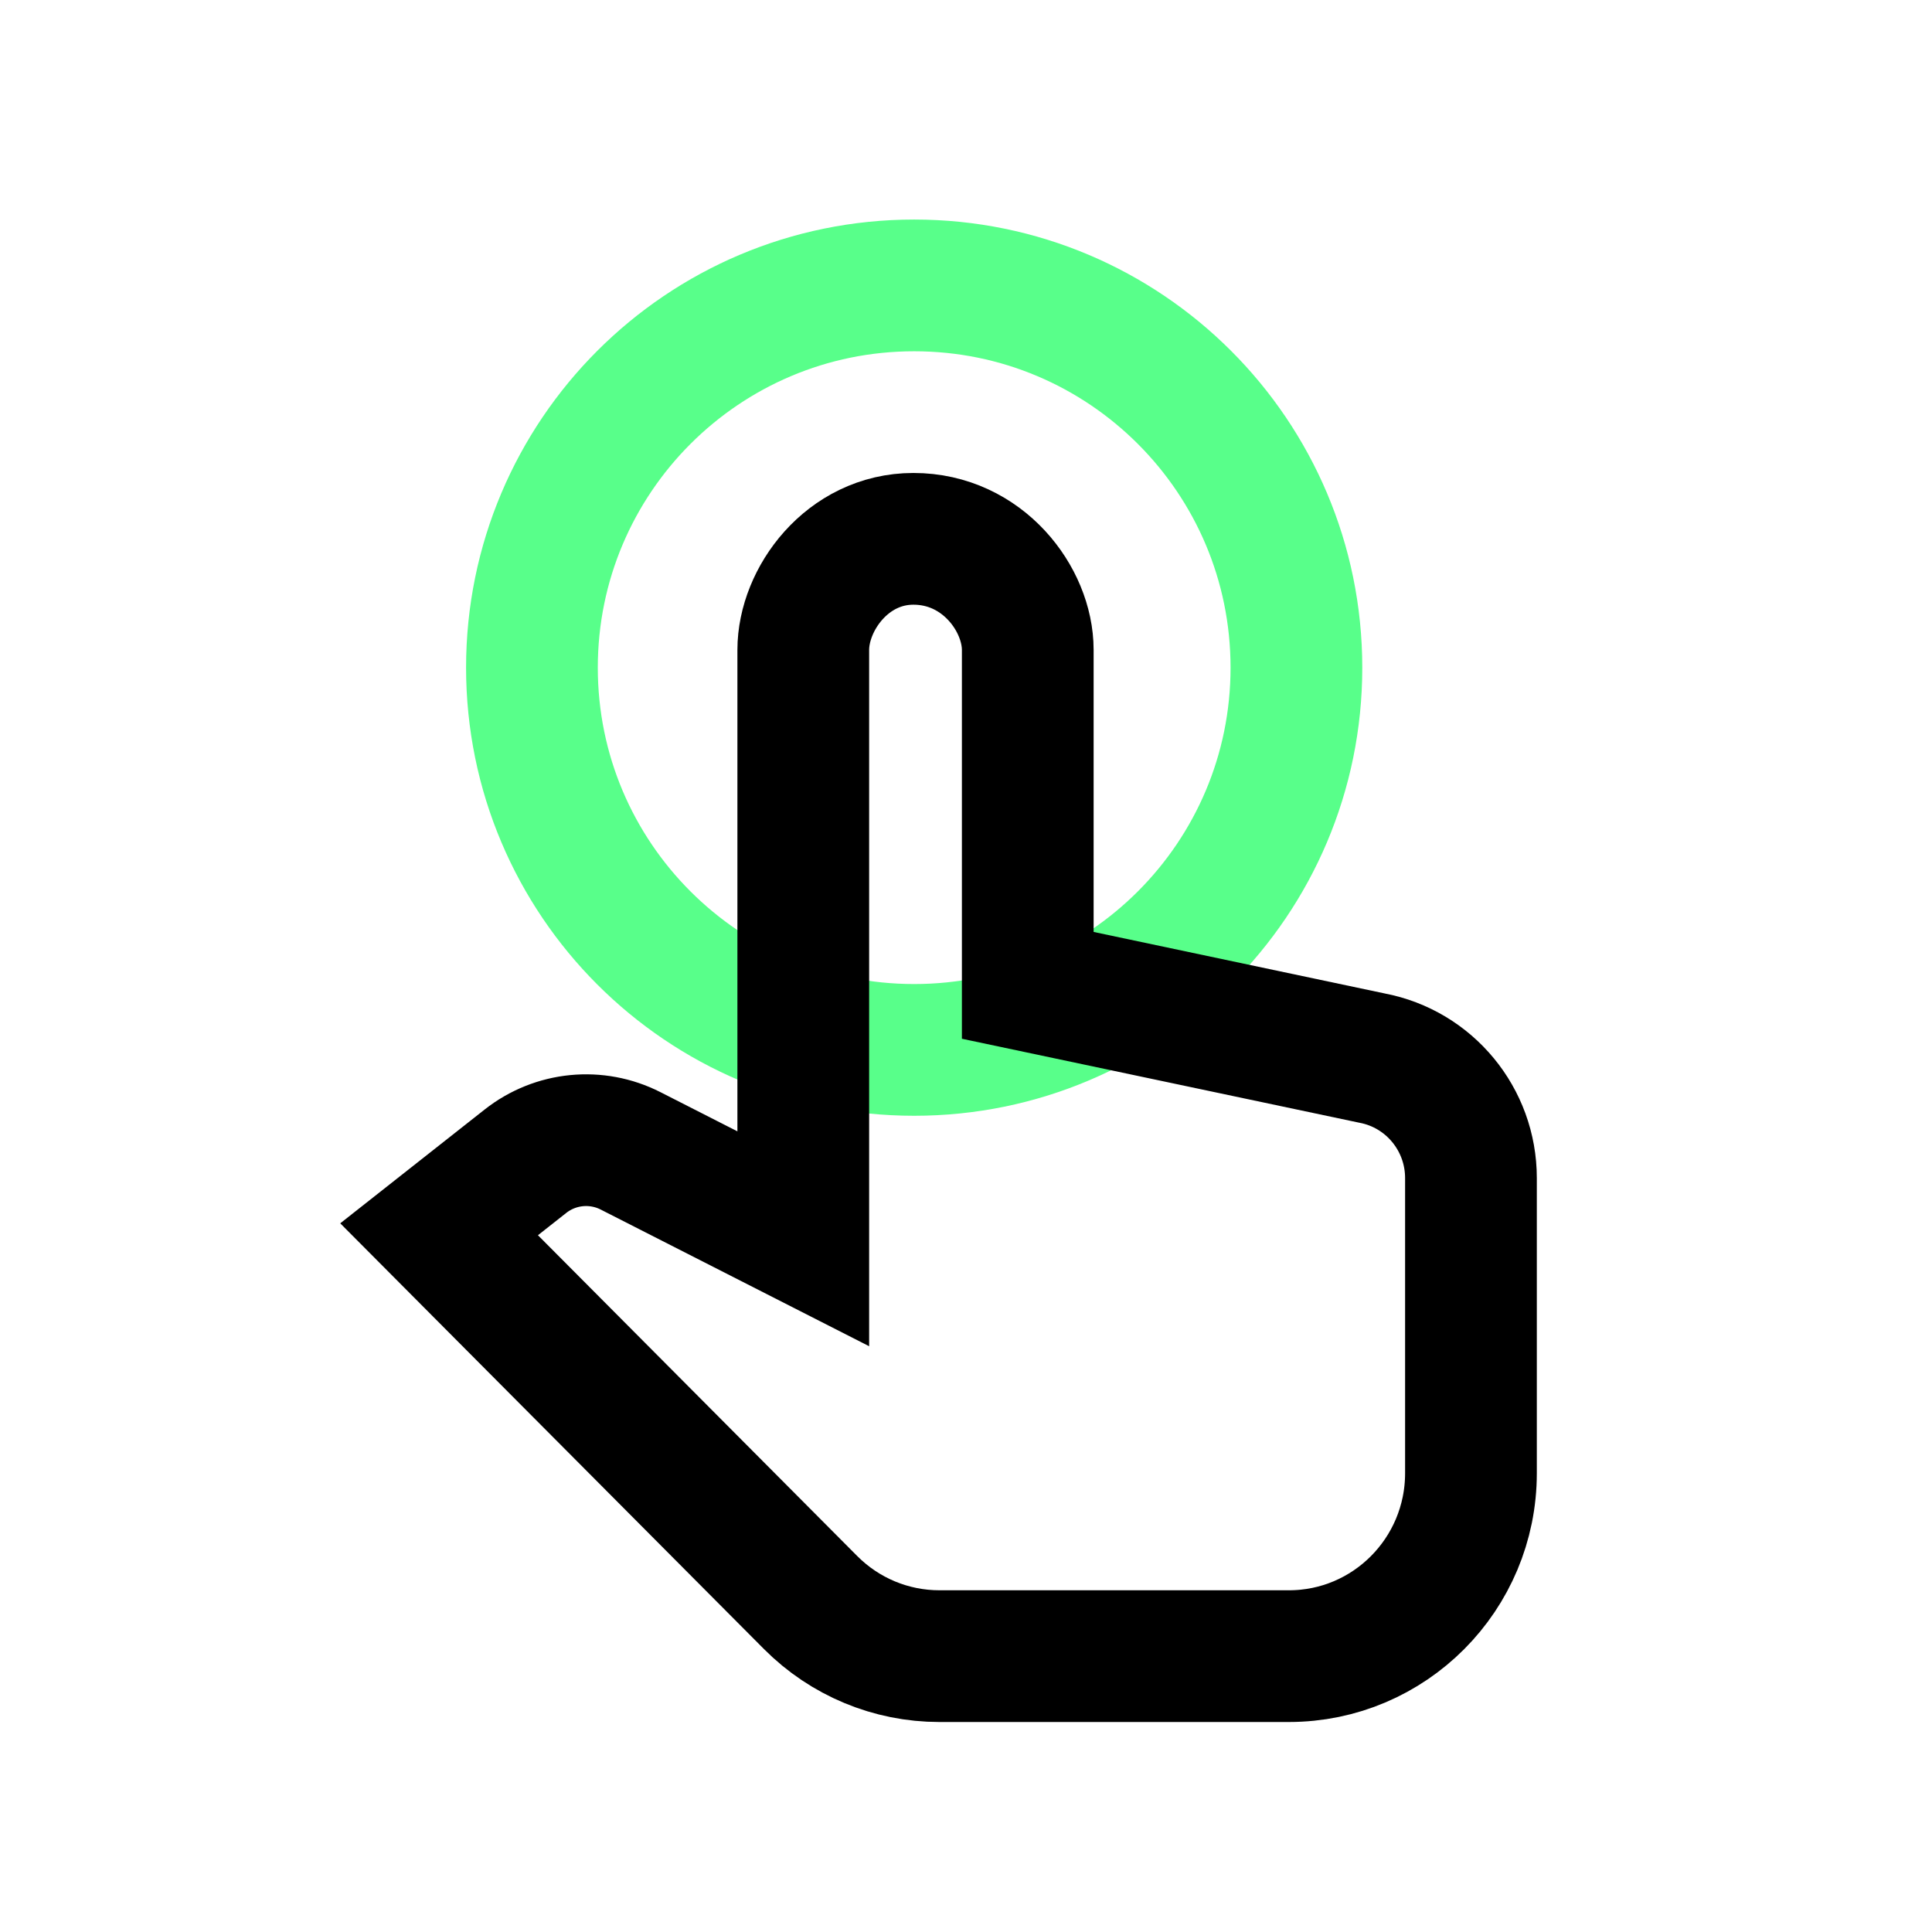
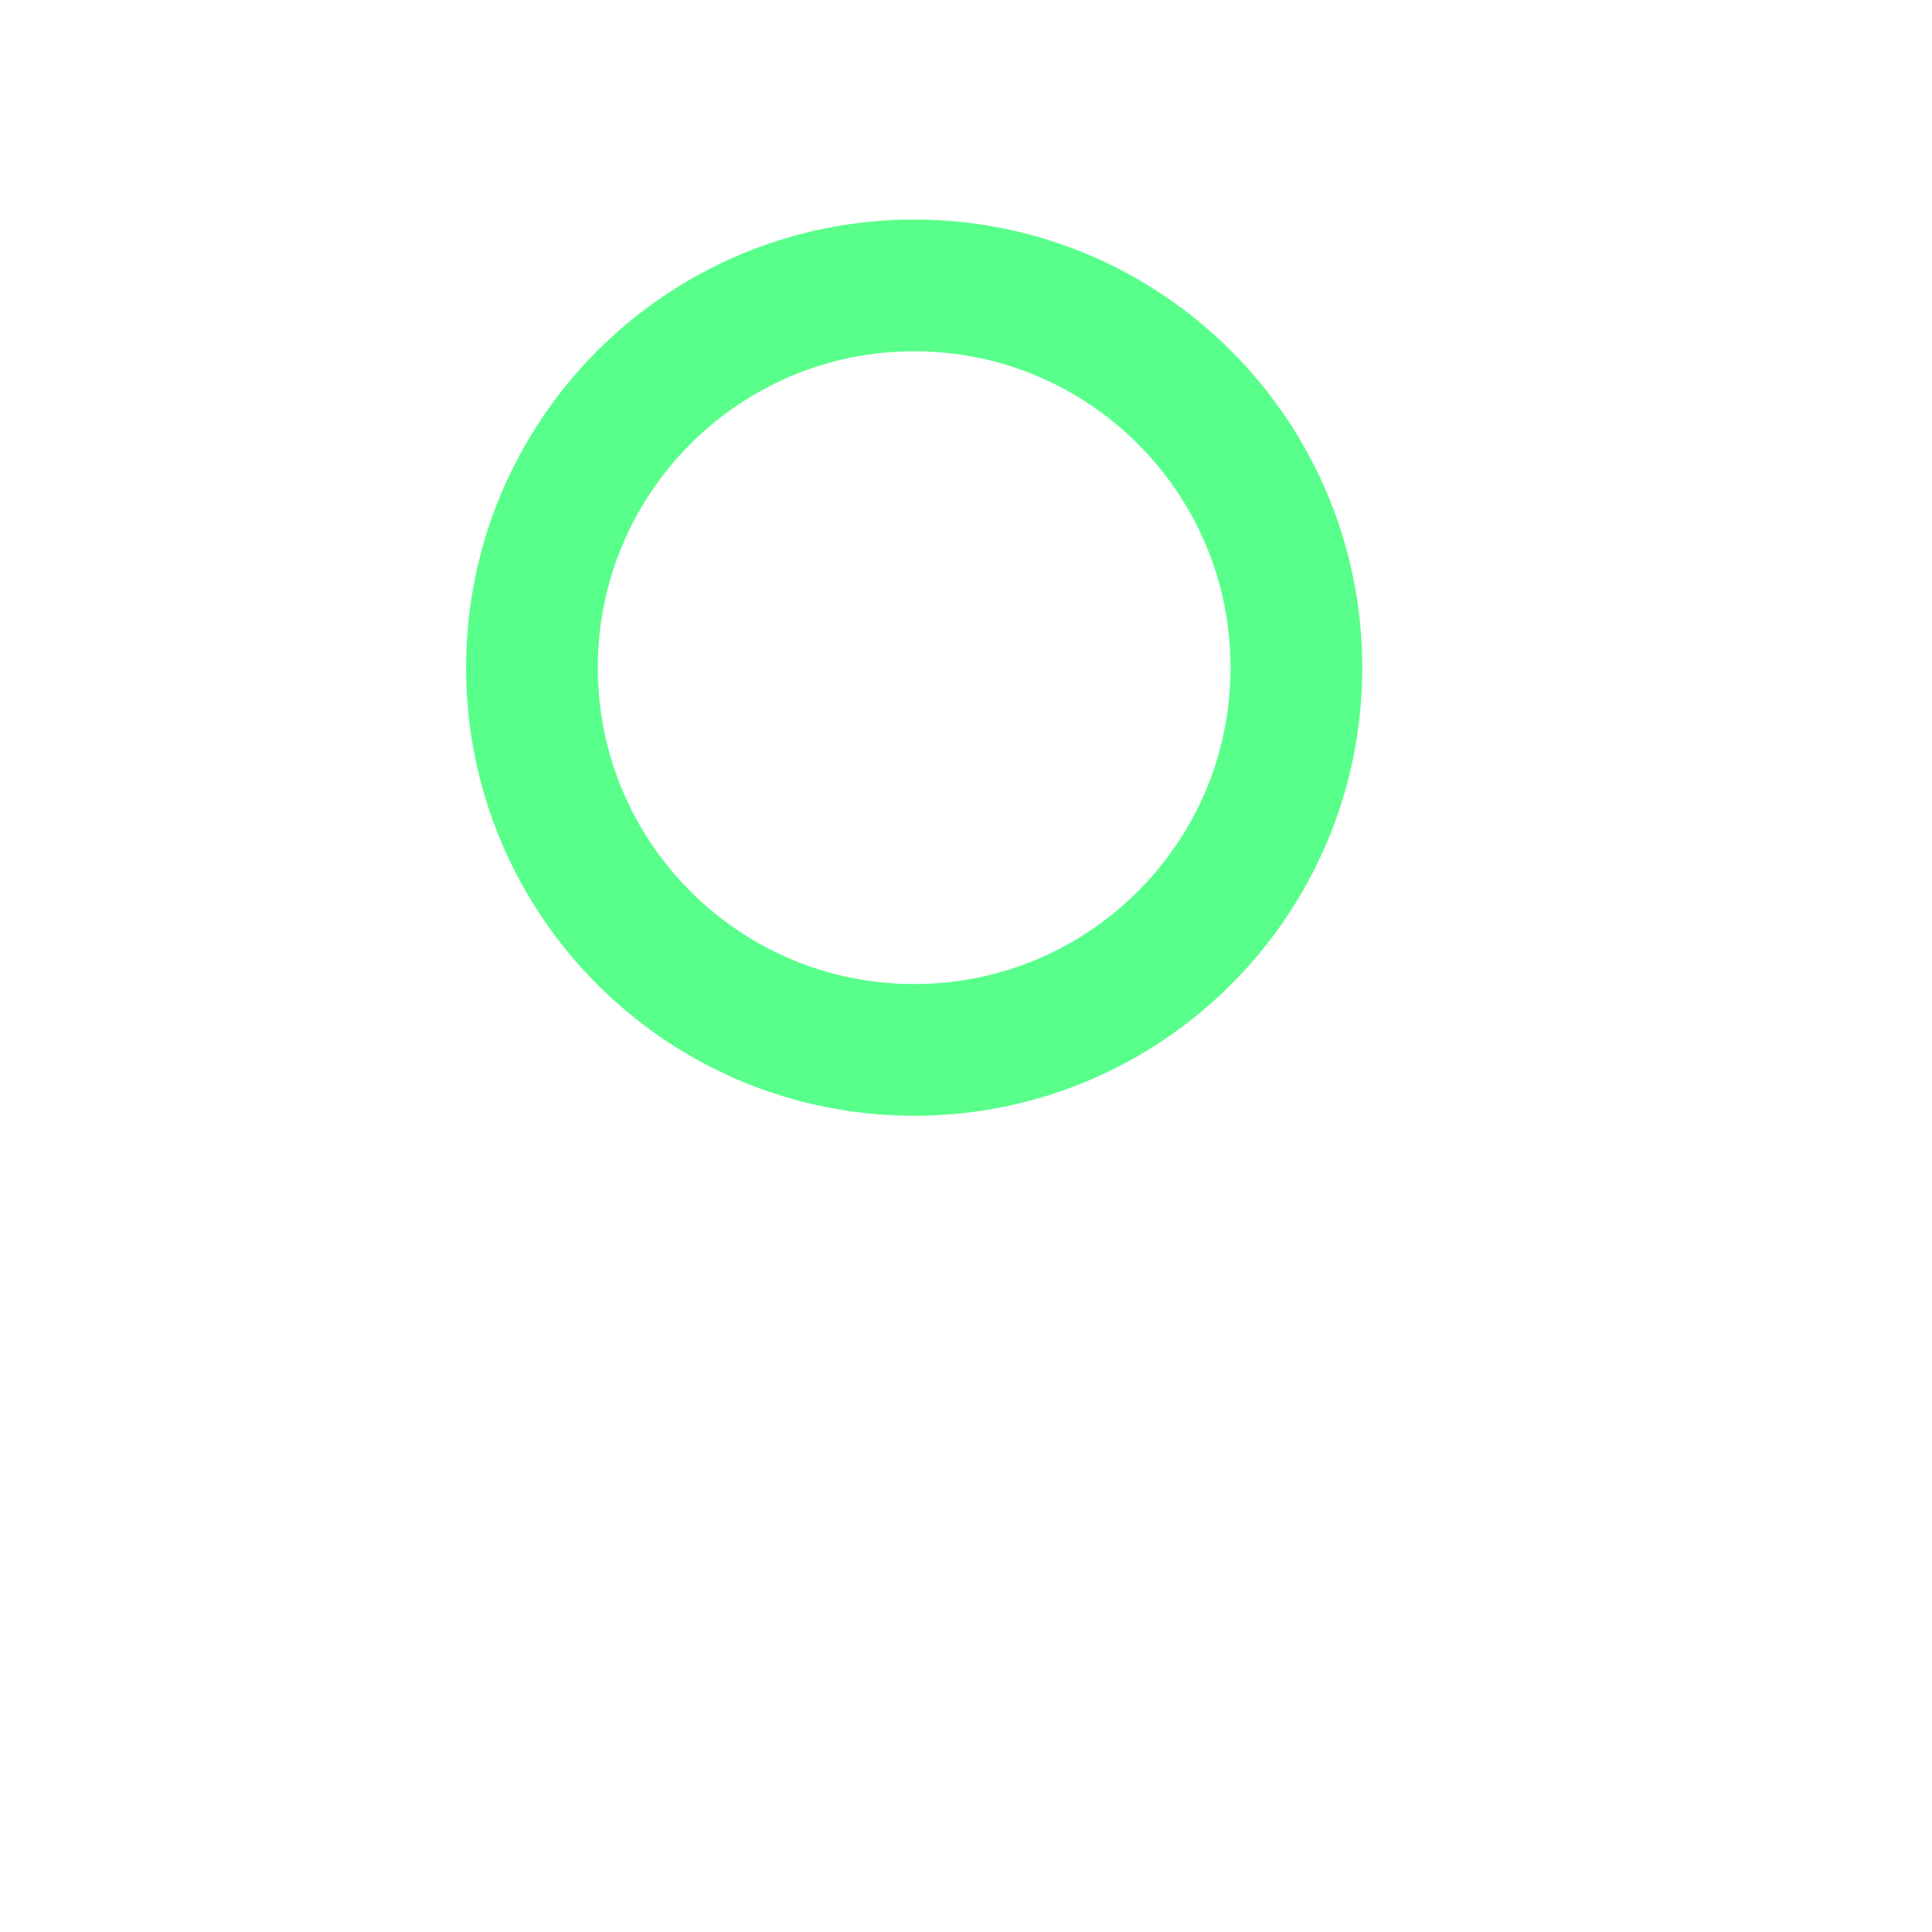
<svg xmlns="http://www.w3.org/2000/svg" width="88px" height="88px" viewBox="0 0 88 88" version="1.1">
  <title>klare-nutzerfuehrung-happy-user</title>
  <g id="umsetzung" stroke="none" stroke-width="1" fill="none" fill-rule="evenodd">
    <g id="assets" transform="translate(-1055, -9876)" stroke-width="6">
      <g id="Group-5" transform="translate(1075, 9889)">
        <path d="M39.05,17.411 C39.05,27.027 31.255,34.822 21.639,34.822 C12.024,34.822 4.229,27.027 4.229,17.411 C4.229,7.795 12.024,0 21.639,0 C31.255,0 39.05,7.795 39.05,17.411 Z" id="Stroke-1" stroke="#58FF8A" />
-         <path d="M21.604,11.543 C18.588,11.543 16.588,14.303 16.588,16.602 L16.588,40.214 L16.588,43.425 L8.726,39.422 C7.173,38.63 5.303,38.812 3.931,39.894 L0,42.992 L16.923,59.995 C18.48,61.559 20.587,62.435 22.787,62.435 L38.706,62.435 C43.287,62.435 47,58.706 47,54.102 L47,40.658 C47,37.986 45.107,35.69 42.491,35.194 L26.813,31.881 L26.813,16.602 C26.813,14.303 24.768,11.543 21.604,11.543 Z" id="Stroke-3" stroke="#000000" />
      </g>
    </g>
  </g>
</svg>